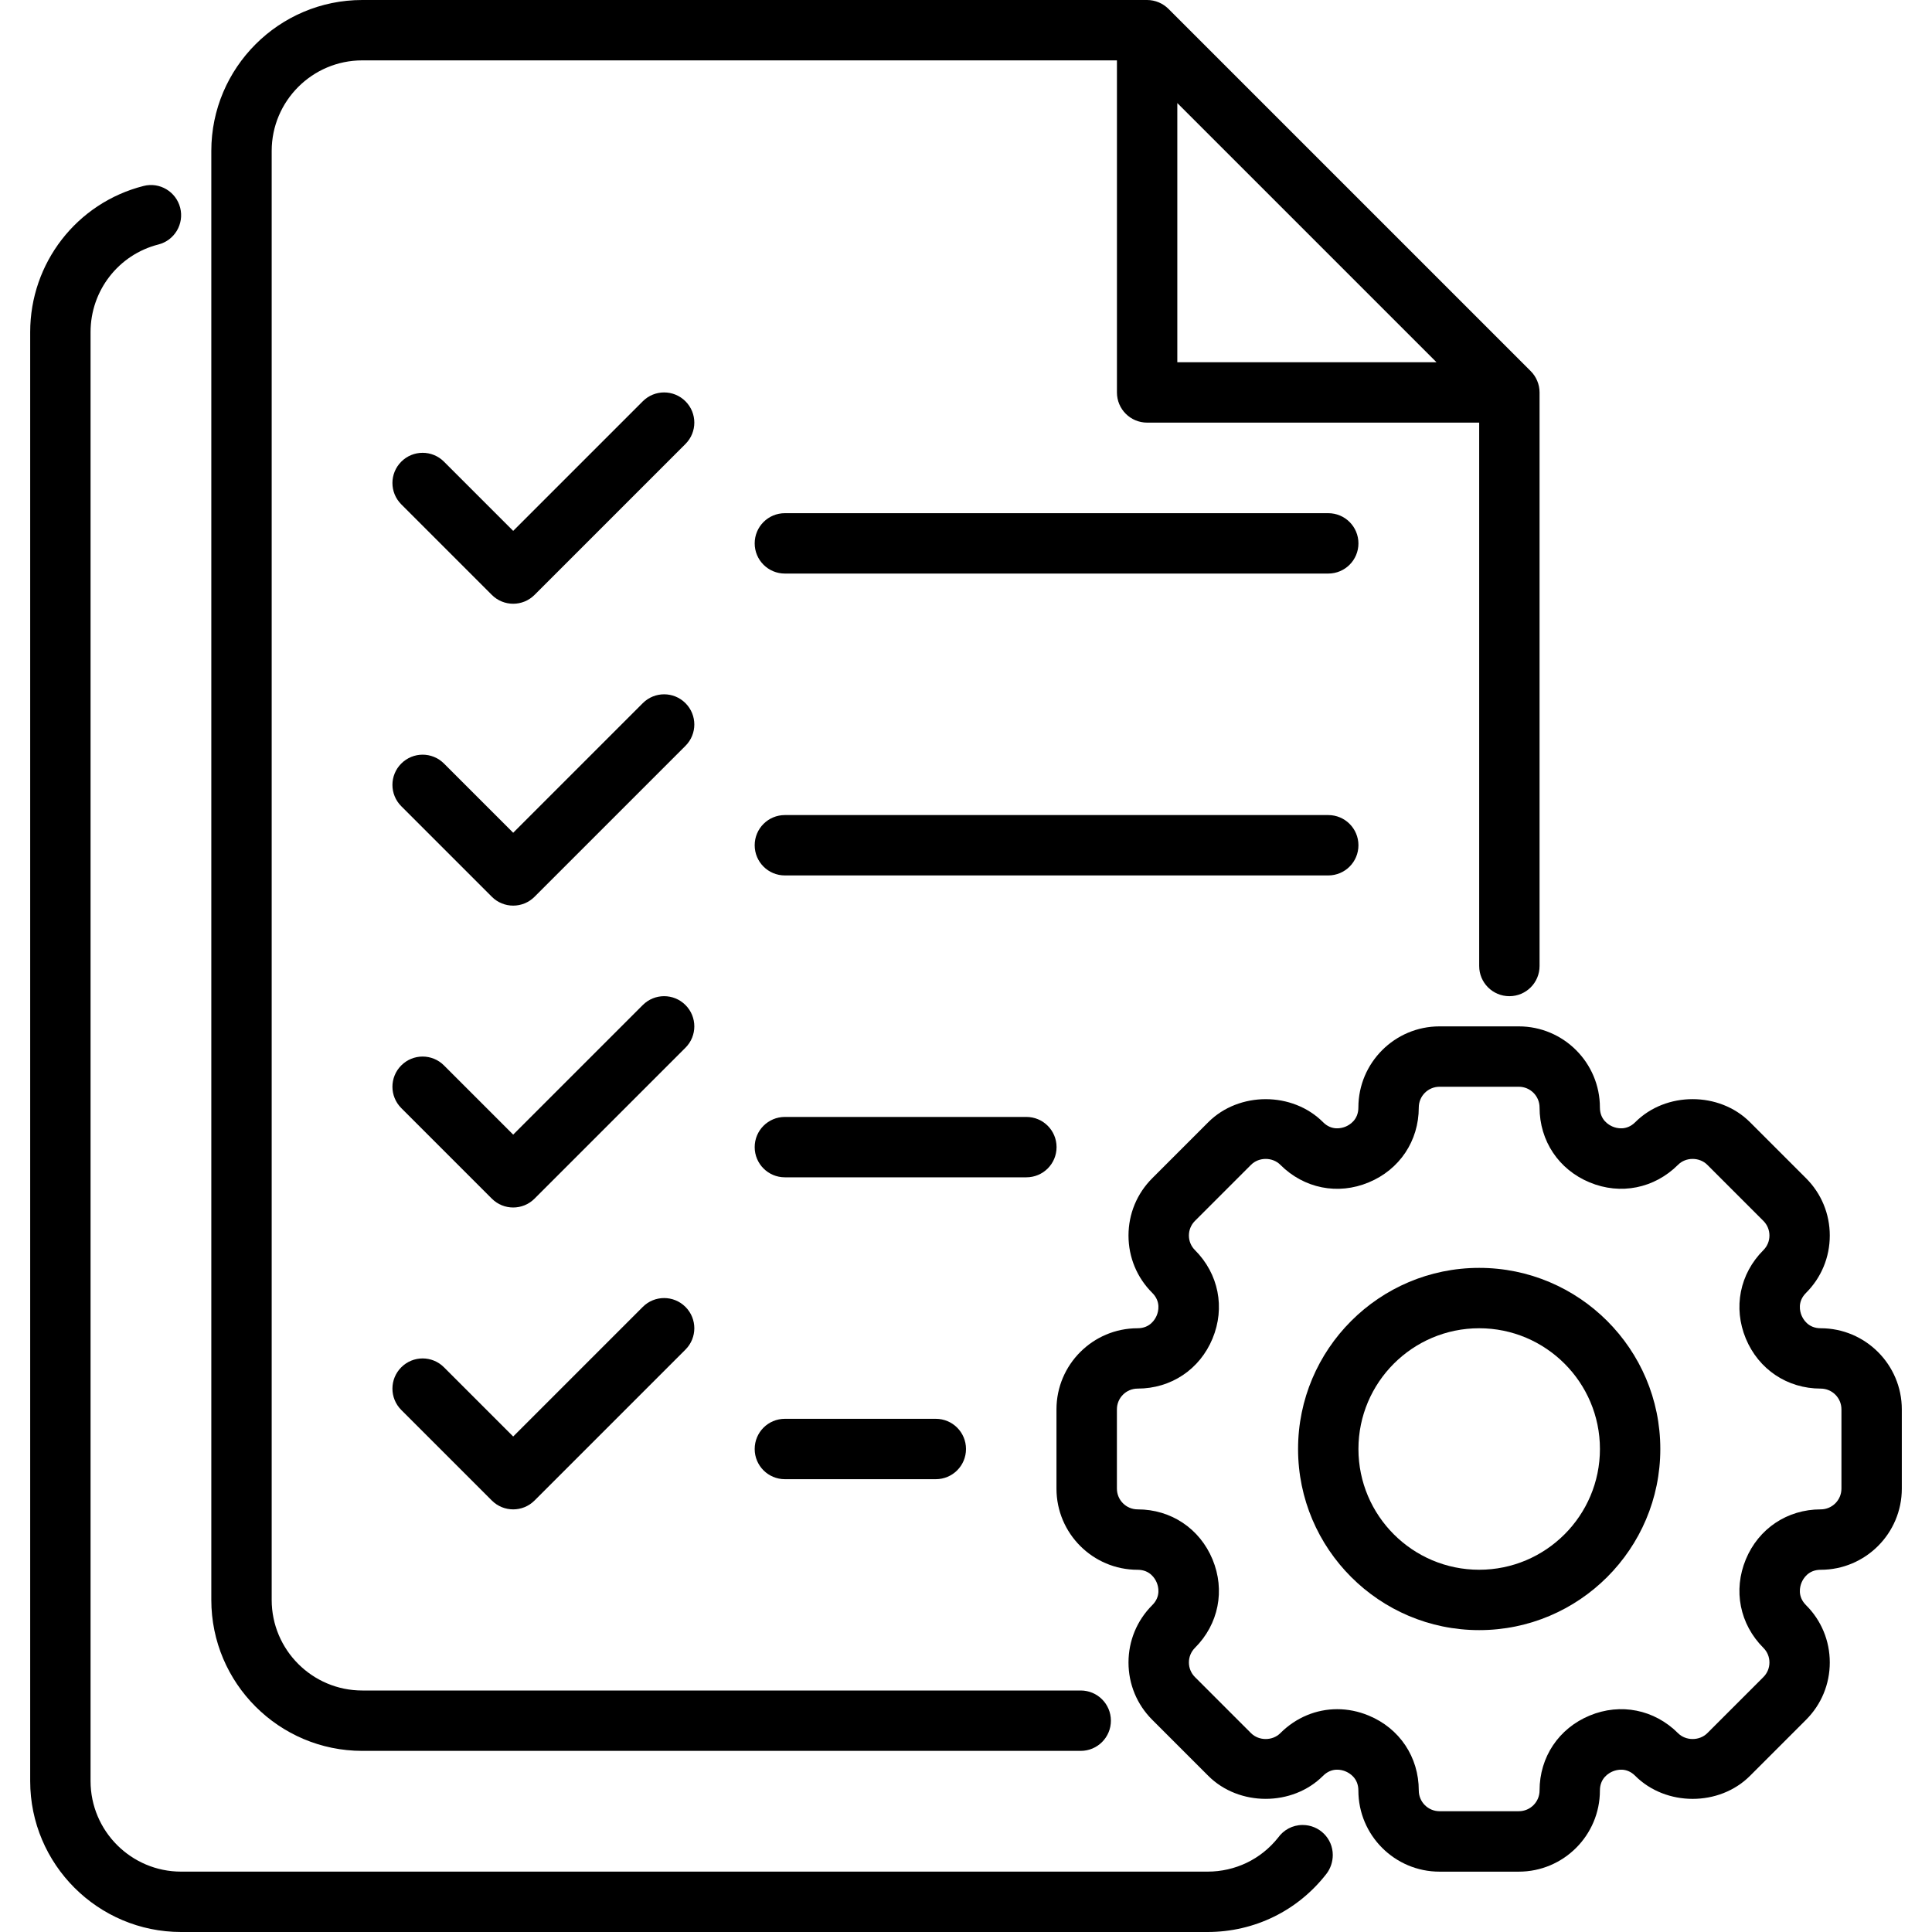
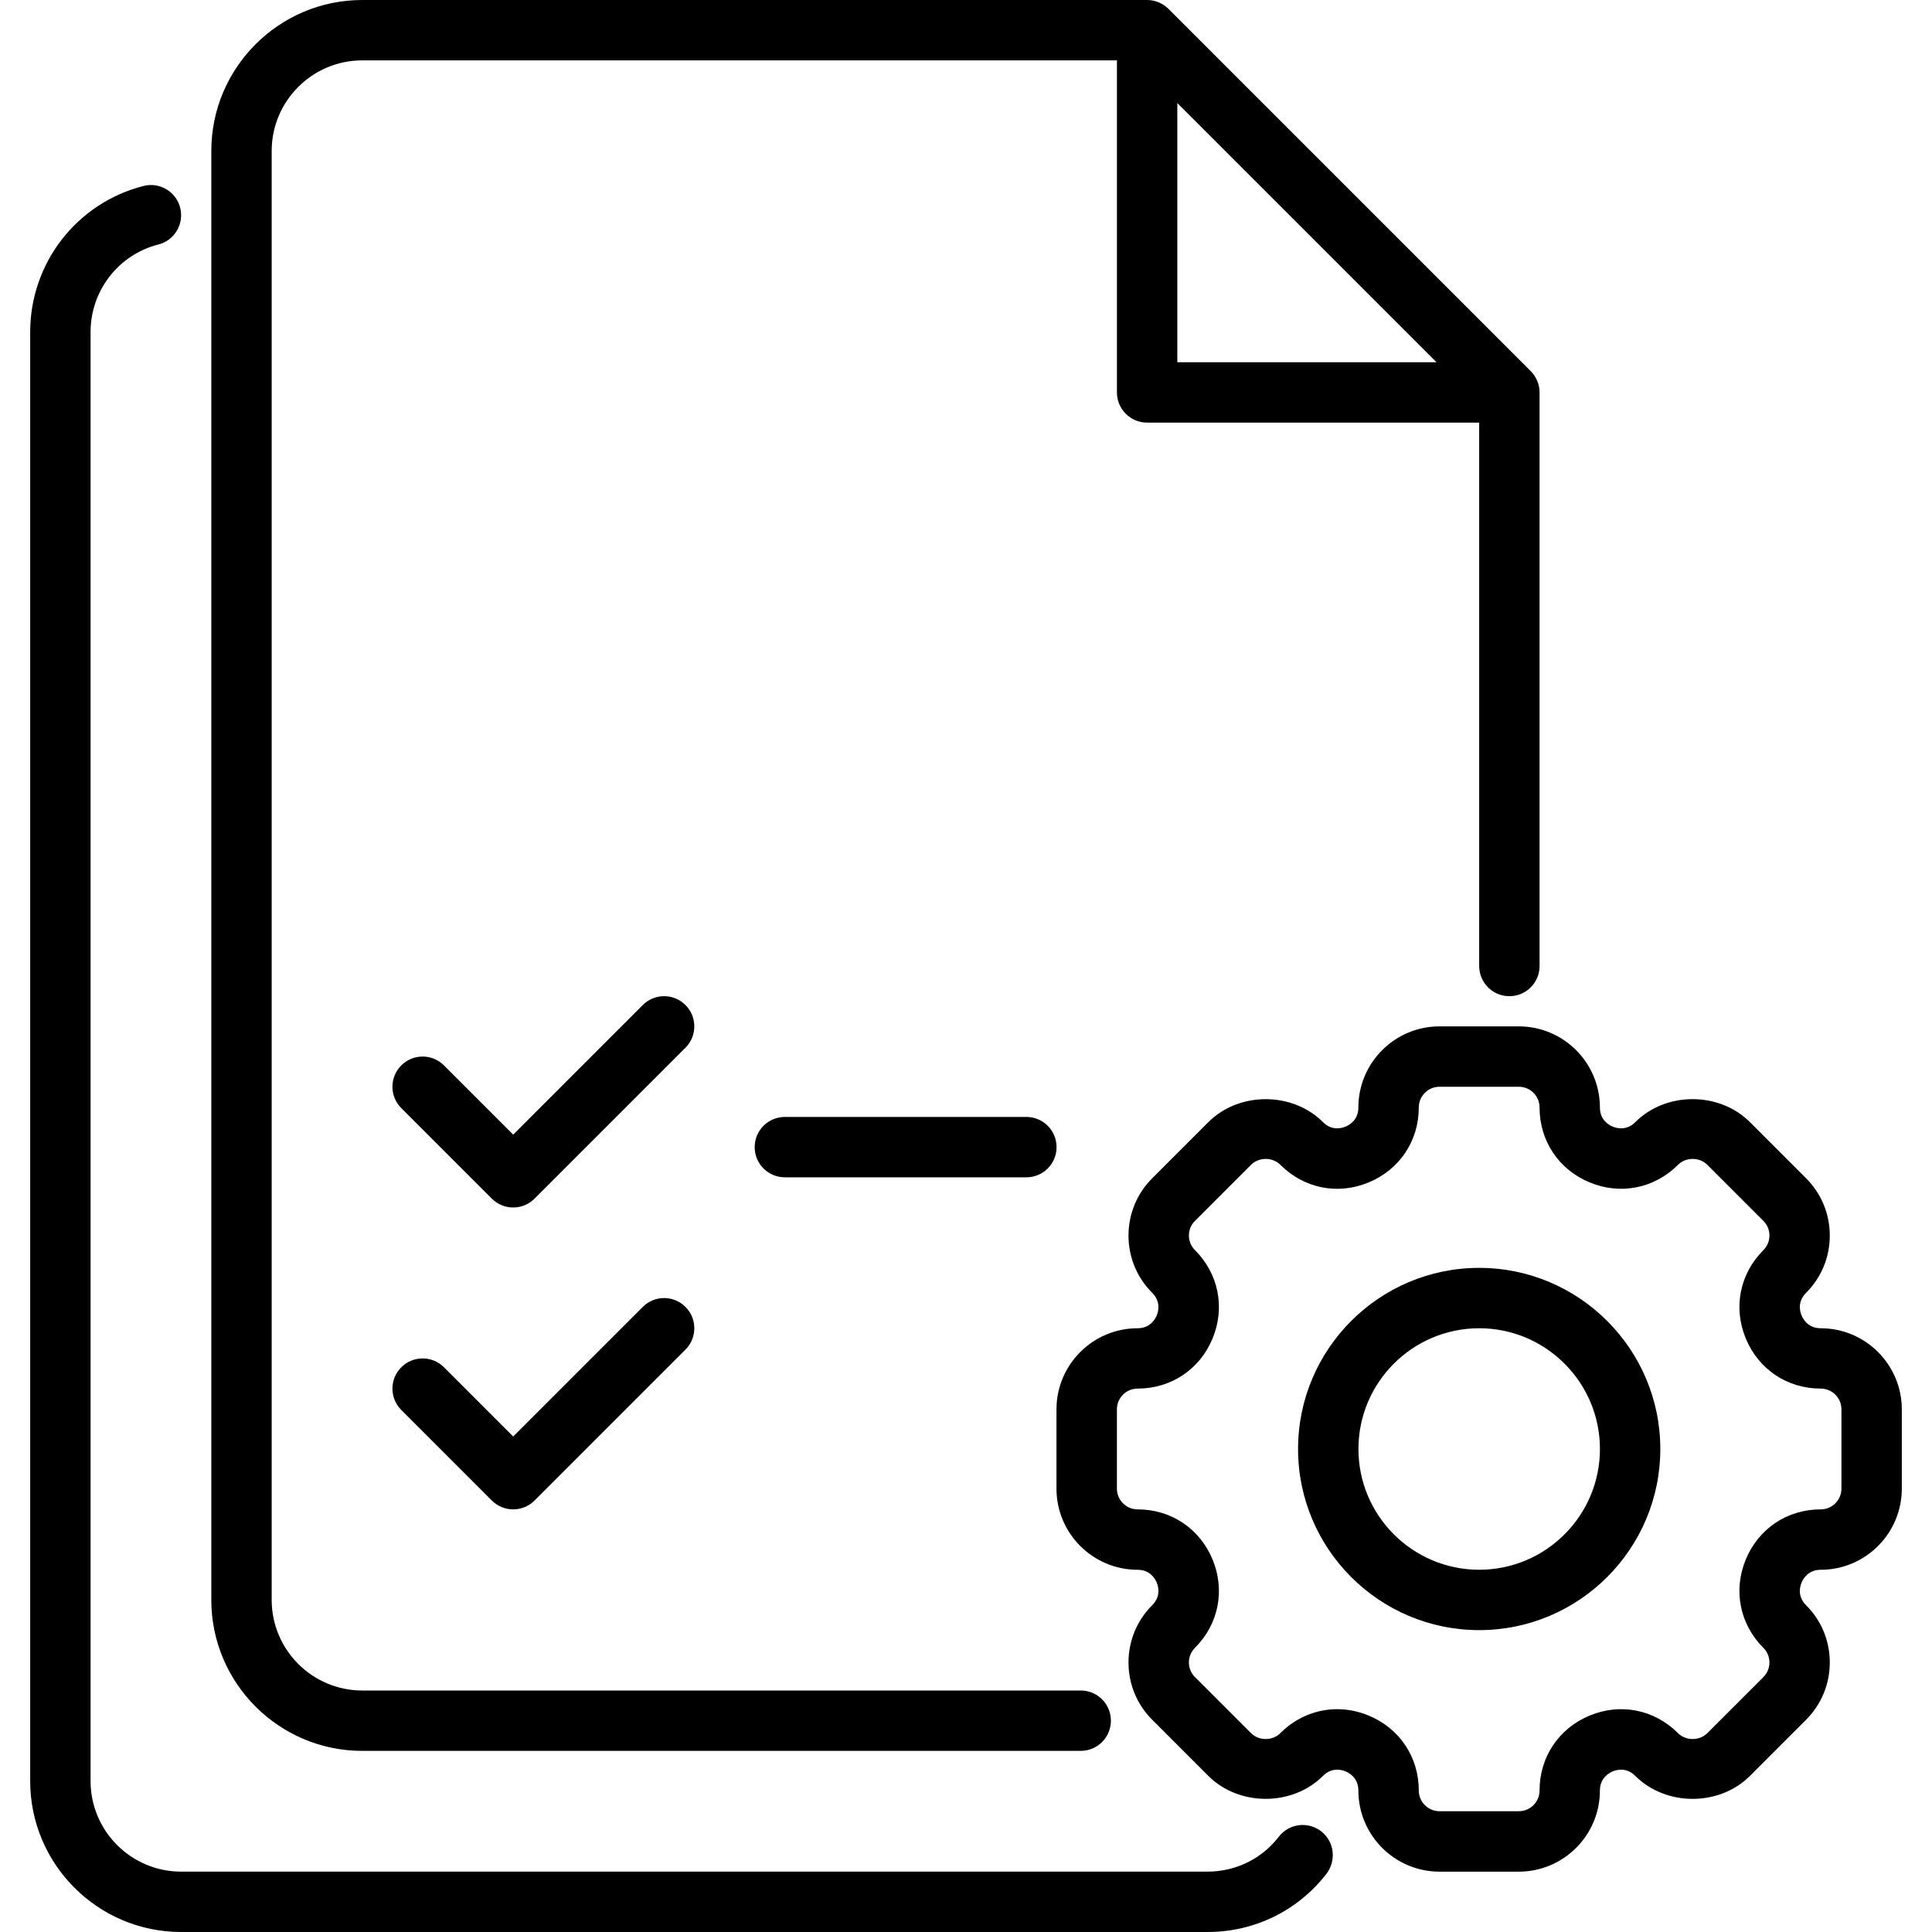
<svg xmlns="http://www.w3.org/2000/svg" id="Task_Planning" viewBox="0 0 64 64">
  <path d="m43.15 60.455c-.336 0-.633.167-.814.423-.569.714-1.418 1.122-2.336 1.122h-34c-1.654 0-3-1.346-3-3v-48c0-1.371.924-2.564 2.247-2.901.535-.136.858-.681.722-1.216s-.682-.861-1.216-.722c-2.21.562-3.753 2.552-3.753 4.839v48c0 2.757 2.243 5 5 5h34c1.553 0 2.989-.702 3.94-1.927.136-.176.21-.401.21-.623 0-.553-.447-.995-1-.995z" />
  <path d="m12 58h23.8c.553 0 1-.447 1-1s-.447-1-1-1h-23.8c-1.654 0-3-1.346-3-3v-48c0-1.654 1.346-3 3-3h25v11c0 .553.447 1 1 1h11v18c0 .553.447 1 1 1s1-.447 1-1v-19c0-.134-.027-.264-.078-.385-.051-.122-.125-.232-.217-.323l-11.997-11.997c-.092-.092-.202-.166-.323-.217-.121-.05-.251-.078-.385-.078h-26c-2.757 0-5 2.243-5 5v48c0 2.757 2.243 5 5 5zm27-54.586 8.586 8.586h-8.586z" />
-   <path d="m22.707 13.293c-.391-.391-1.023-.391-1.414 0l-4.293 4.293-2.293-2.293c-.391-.391-1.023-.391-1.414 0s-.391 1.023 0 1.414l3 3c.195.195.451.293.707.293s.512-.098.707-.293l5-5c.391-.391.391-1.023 0-1.414z" />
  <path d="m60.313 44c-.414 0-.581-.297-.634-.424s-.145-.455.148-.747c.508-.508.787-1.183.787-1.9 0-.717-.279-1.392-.787-1.899l-1.857-1.857c-1.017-1.017-2.786-1.016-3.799 0-.293.293-.622.201-.748.148-.127-.053-.424-.22-.424-.634 0-1.481-1.205-2.687-2.687-2.687h-2.627c-1.481 0-2.687 1.205-2.687 2.687 0 .414-.297.581-.424.634-.129.053-.456.145-.747-.148-1.014-1.015-2.782-1.016-3.8 0l-1.857 1.857c-.508.508-.787 1.183-.787 1.899 0 .718.279 1.393.787 1.899.293.293.201.621.148.748s-.22.424-.634.424c-1.481 0-2.687 1.205-2.687 2.687v2.627c0 1.481 1.205 2.687 2.687 2.687.414 0 .581.297.634.424s.145.455-.148.747c-.508.508-.787 1.183-.787 1.9 0 .717.279 1.392.787 1.899l1.857 1.857c1.017 1.016 2.786 1.014 3.799 0 .293-.294.622-.202.748-.148.127.053.424.22.424.634 0 1.481 1.205 2.687 2.687 2.687h2.627c1.481 0 2.687-1.205 2.687-2.687 0-.414.297-.581.424-.634.129-.054.456-.146.747.148 1.016 1.015 2.784 1.017 3.8 0l1.857-1.857c.508-.508.787-1.183.787-1.899 0-.718-.279-1.393-.787-1.899-.293-.293-.201-.621-.148-.748s.22-.424.634-.424c1.481 0 2.687-1.205 2.687-2.687v-2.627c0-1.481-1.205-2.687-2.687-2.687zm.687 5.313c0 .379-.308.687-.687.687-1.107 0-2.058.636-2.481 1.658-.424 1.023-.201 2.145.582 2.929.13.129.201.301.201.484 0 .183-.071.355-.201.485l-1.857 1.857c-.262.26-.712.259-.971 0-.781-.781-1.902-1.009-2.928-.582-1.022.424-1.658 1.374-1.658 2.481 0 .379-.308.687-.687.687h-2.627c-.379 0-.687-.308-.687-.687 0-1.107-.636-2.058-1.658-2.481-.343-.143-.696-.212-1.045-.212-.691 0-1.362.273-1.884.794-.257.259-.709.26-.97 0l-1.857-1.857c-.13-.13-.201-.303-.201-.485 0-.184.071-.355.201-.485.783-.783 1.006-1.904.582-2.928-.424-1.022-1.374-1.658-2.481-1.658-.379 0-.687-.308-.687-.687v-2.627c0-.379.308-.687.687-.687 1.107 0 2.058-.636 2.481-1.658.424-1.023.201-2.145-.582-2.929-.13-.129-.201-.301-.201-.484 0-.183.071-.355.201-.485l1.857-1.857c.261-.261.712-.26.971 0 .782.782 1.903 1.01 2.928.582 1.022-.424 1.658-1.374 1.658-2.481 0-.379.308-.687.687-.687h2.627c.379 0 .687.308.687.687 0 1.107.636 2.058 1.658 2.481 1.023.426 2.144.2 2.929-.582.257-.26.708-.261.97 0l1.857 1.857c.13.13.201.303.201.485 0 .184-.071.355-.201.485-.783.783-1.006 1.904-.582 2.928.424 1.022 1.374 1.658 2.481 1.658.379 0 .687.308.687.687z" />
  <path d="m49 42c-3.309 0-6 2.691-6 6s2.691 6 6 6 6-2.691 6-6-2.691-6-6-6zm0 10c-2.206 0-4-1.794-4-4s1.794-4 4-4 4 1.794 4 4-1.794 4-4 4z" />
-   <path d="m44 17h-18c-.553 0-1 .447-1 1s.447 1 1 1h18c.553 0 1-.447 1-1s-.447-1-1-1z" />
-   <path d="m22.707 23.293c-.391-.391-1.023-.391-1.414 0l-4.293 4.293-2.293-2.293c-.391-.391-1.023-.391-1.414 0s-.391 1.023 0 1.414l3 3c.195.195.451.293.707.293s.512-.098.707-.293l5-5c.391-.391.391-1.023 0-1.414z" />
-   <path d="m45 28c0-.553-.447-1-1-1h-18c-.553 0-1 .447-1 1s.447 1 1 1h18c.553 0 1-.447 1-1z" />
  <path d="m22.707 33.293c-.391-.391-1.023-.391-1.414 0l-4.293 4.293-2.293-2.293c-.391-.391-1.023-.391-1.414 0s-.391 1.023 0 1.414l3 3c.195.195.451.293.707.293s.512-.098.707-.293l5-5c.391-.391.391-1.023 0-1.414z" />
  <path d="m35 38c0-.553-.447-1-1-1h-8c-.553 0-1 .447-1 1s.447 1 1 1h8c.553 0 1-.447 1-1z" />
  <path d="m21.293 43.293-4.293 4.293-2.293-2.293c-.391-.391-1.023-.391-1.414 0s-.391 1.023 0 1.414l3 3c.195.195.451.293.707.293s.512-.098.707-.293l5-5c.391-.391.391-1.023 0-1.414s-1.023-.391-1.414 0z" />
-   <path d="m26 47c-.553 0-1 .447-1 1s.447 1 1 1h5c.553 0 1-.447 1-1s-.447-1-1-1z" />
</svg>